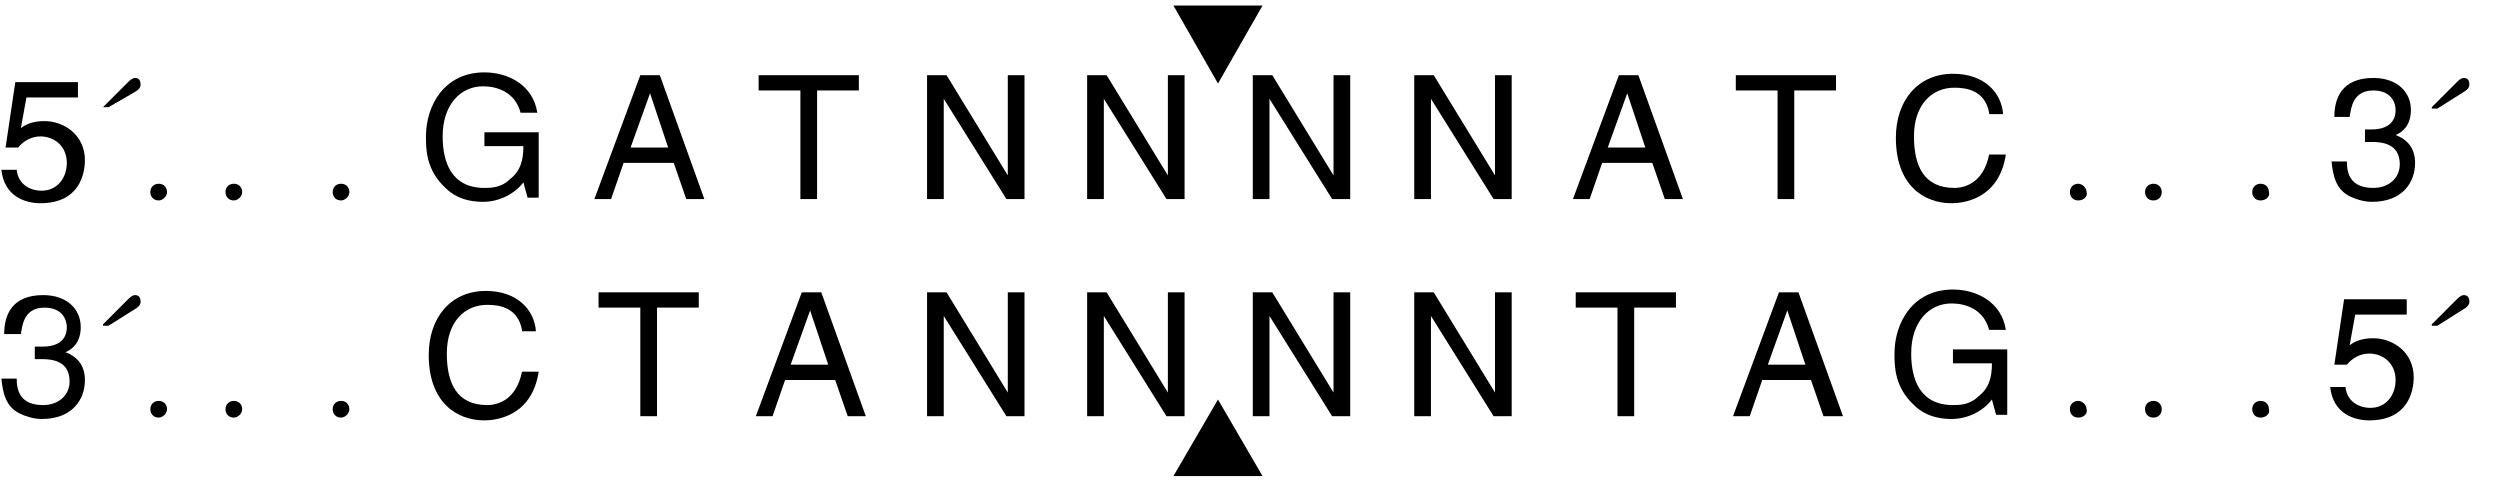
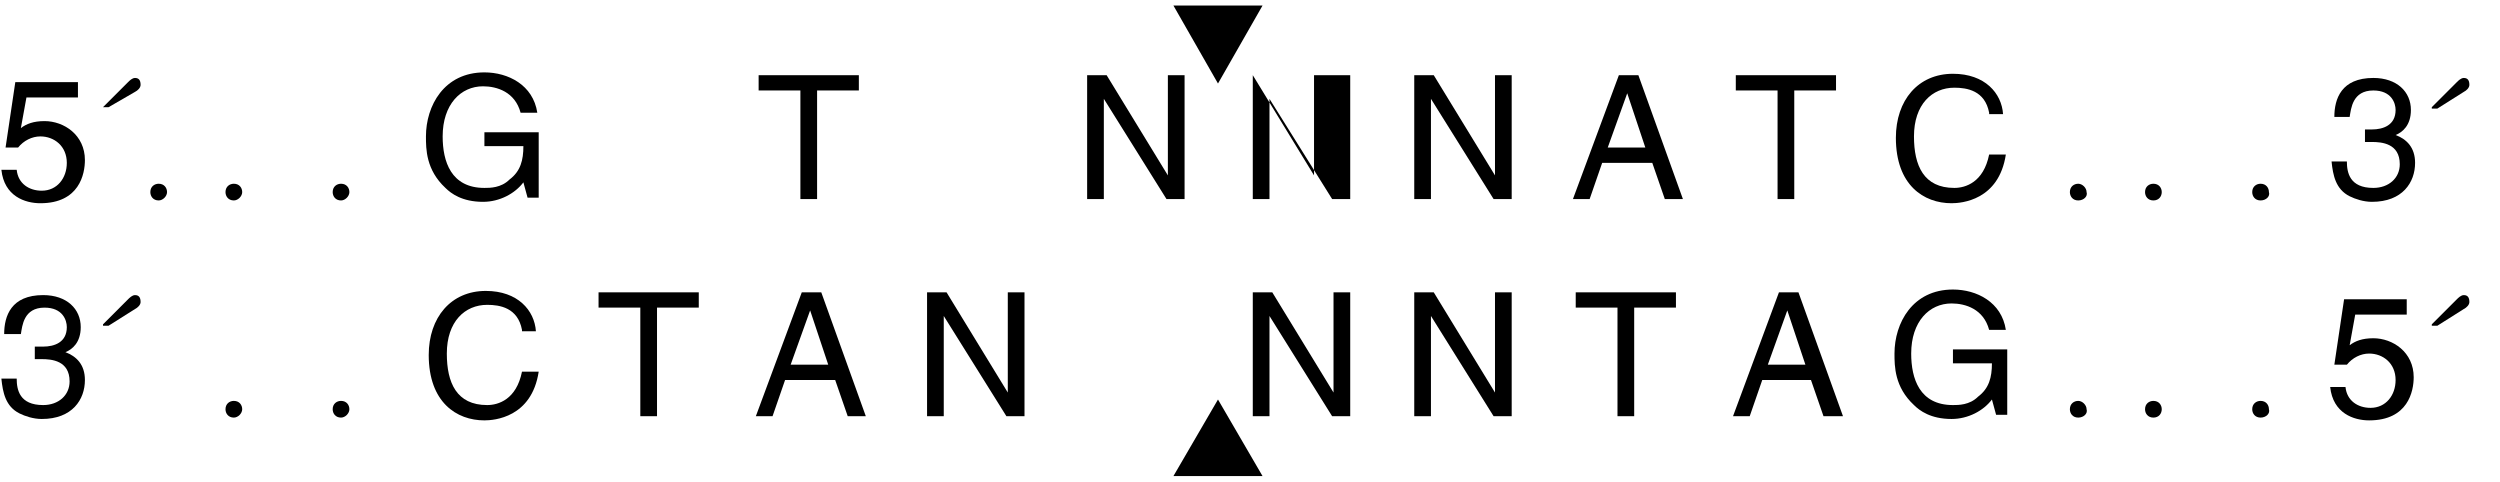
<svg xmlns="http://www.w3.org/2000/svg" version="1.1" id="Layer_1" x="0px" y="0px" viewBox="0 0 179.6 34.6" style="enable-background:new 0 0 179.6 34.6;" xml:space="preserve">
  <style type="text/css">
	.st0{enable-background:new    ;}
</style>
  <g>
    <g class="st0">
      <path d="M1.5,9.2c0.4-0.3,0.9-0.5,1.7-0.5c1.4,0,2.9,1,2.9,2.8c0,1-0.4,3.1-3.2,3.1c-1.1,0-2.6-0.5-2.8-2.4h1.1    c0.1,1,0.9,1.5,1.8,1.5c1.1,0,1.8-0.9,1.8-2c0-1.2-0.9-1.9-1.9-1.9c-0.6,0-1.2,0.3-1.6,0.8l-0.9,0l0.7-4.7h4.5v1.1H1.9L1.5,9.2z" />
    </g>
    <g class="st0">
      <path d="M7.4,7.7l1.8-1.8c0.1-0.1,0.3-0.3,0.5-0.3c0.3,0,0.4,0.2,0.4,0.5c0,0.2-0.2,0.4-0.4,0.5L7.8,7.7H7.4z" />
    </g>
    <g class="st0">
      <path d="M11.4,14.4c-0.4,0-0.6-0.3-0.6-0.6c0-0.4,0.3-0.6,0.6-0.6c0.4,0,0.6,0.3,0.6,0.6C12,14.1,11.7,14.4,11.4,14.4z" />
      <path d="M16.8,14.4c-0.4,0-0.6-0.3-0.6-0.6c0-0.4,0.3-0.6,0.6-0.6c0.4,0,0.6,0.3,0.6,0.6C17.4,14.1,17.1,14.4,16.8,14.4z" />
    </g>
    <g class="st0">
      <path d="M24.5,14.4c-0.4,0-0.6-0.3-0.6-0.6c0-0.4,0.3-0.6,0.6-0.6c0.4,0,0.6,0.3,0.6,0.6C25.1,14.1,24.8,14.4,24.5,14.4z" />
    </g>
    <g class="st0">
      <path d="M34.8,9.5h3.9v4.7h-0.8l-0.3-1.1c-0.6,0.8-1.7,1.4-2.9,1.4c-1.5,0-2.3-0.6-2.7-1c-1.4-1.3-1.4-2.8-1.4-3.7    c0-2.2,1.3-4.6,4.2-4.6c1.7,0,3.5,0.9,3.8,2.9h-1.2c-0.4-1.5-1.7-1.9-2.7-1.9c-1.6,0-2.9,1.3-2.9,3.6c0,1.8,0.6,3.7,3,3.7    c0.4,0,1.2,0,1.8-0.6c0.8-0.6,1-1.4,1-2.4h-2.8V9.5z" />
    </g>
    <g class="st0">
-       <path d="M44.8,11.7l-0.9,2.6h-1.2L46,5.4h1.4l3.2,8.9h-1.3l-0.9-2.6H44.8z M48,10.6l-1.3-3.9h0l-1.4,3.9H48z" />
-     </g>
+       </g>
    <g class="st0">
      <path d="M54.5,5.4h7.2v1.1h-3v7.8h-1.2V6.5h-3V5.4z" />
    </g>
    <g class="st0">
-       <path d="M72.4,5.4h1.2v8.9h-1.3l-4.5-7.2h0v7.2h-1.2V5.4h1.4l4.4,7.2h0V5.4z" />
-     </g>
+       </g>
    <g class="st0">
      <path d="M83.9,5.4h1.2v8.9h-1.3l-4.5-7.2h0v7.2h-1.2V5.4h1.4l4.4,7.2h0V5.4z" />
    </g>
    <g class="st0">
-       <path d="M95.8,5.4H97v8.9h-1.3l-4.5-7.2h0v7.2H90V5.4h1.4l4.4,7.2h0V5.4z" />
+       <path d="M95.8,5.4H97v8.9h-1.3l-4.5-7.2h0v7.2H90V5.4l4.4,7.2h0V5.4z" />
    </g>
    <g class="st0">
      <path d="M107.4,5.4h1.2v8.9h-1.3l-4.5-7.2h0v7.2h-1.2V5.4h1.4l4.4,7.2h0V5.4z" />
    </g>
    <g class="st0">
      <path d="M115.1,11.7l-0.9,2.6h-1.2l3.3-8.9h1.4l3.2,8.9h-1.3l-0.9-2.6H115.1z M118.2,10.6l-1.3-3.9h0l-1.4,3.9H118.2z" />
    </g>
    <g class="st0">
      <path d="M124.7,5.4h7.2v1.1h-3v7.8h-1.2V6.5h-3V5.4z" />
    </g>
    <g class="st0">
      <path d="M142.9,8.1c-0.3-1.6-1.6-1.8-2.5-1.8c-1.6,0-2.9,1.2-2.9,3.5c0,2.1,0.7,3.7,2.9,3.7c0.8,0,2.1-0.4,2.5-2.4h1.2    c-0.5,3.3-3.2,3.5-3.9,3.5c-2,0-4-1.3-4-4.7c0-2.7,1.6-4.6,4.1-4.6c2.3,0,3.5,1.4,3.6,2.9H142.9z" />
    </g>
    <g class="st0">
      <path d="M149.3,14.4c-0.4,0-0.6-0.3-0.6-0.6c0-0.4,0.3-0.6,0.6-0.6s0.6,0.3,0.6,0.6C150,14.1,149.7,14.4,149.3,14.4z" />
      <path d="M154.7,14.4c-0.4,0-0.6-0.3-0.6-0.6c0-0.4,0.3-0.6,0.6-0.6c0.4,0,0.6,0.3,0.6,0.6C155.3,14.1,155.1,14.4,154.7,14.4z" />
    </g>
    <g class="st0">
      <path d="M162.4,14.4c-0.4,0-0.6-0.3-0.6-0.6c0-0.4,0.3-0.6,0.6-0.6c0.4,0,0.6,0.3,0.6,0.6C163.1,14.1,162.8,14.4,162.4,14.4z" />
    </g>
    <g class="st0">
      <path d="M169.8,9.3c0.2,0,0.4,0,0.6,0c0.8,0,1.7-0.3,1.7-1.4c0-0.5-0.3-1.4-1.6-1.4c-1.5,0-1.6,1.3-1.7,1.9h-1.1    c0-1.3,0.5-2.8,2.8-2.8c1.7,0,2.7,1,2.7,2.3c0,1.1-0.6,1.6-1.1,1.8v0c0.8,0.3,1.4,0.9,1.4,2c0,1.4-0.9,2.8-3.1,2.8    c-0.6,0-1.2-0.2-1.6-0.4c-1-0.5-1.2-1.5-1.3-2.5h1.1c0,0.8,0.2,1.9,1.9,1.9c1.1,0,1.9-0.7,1.9-1.7c0-1.5-1.3-1.6-2-1.6    c-0.2,0-0.3,0-0.5,0V9.3z" />
    </g>
    <g class="st0">
      <path d="M174.7,7.7l1.8-1.8c0.1-0.1,0.3-0.3,0.5-0.3c0.3,0,0.4,0.2,0.4,0.5c0,0.2-0.2,0.4-0.4,0.5l-1.9,1.2H174.7z" />
    </g>
    <g class="st0">
      <path d="M2.5,24.9c0.2,0,0.4,0,0.6,0c0.8,0,1.7-0.3,1.7-1.4c0-0.5-0.3-1.4-1.6-1.4c-1.5,0-1.6,1.3-1.7,1.9H0.3    c0-1.3,0.5-2.8,2.8-2.8c1.7,0,2.7,1,2.7,2.3c0,1.1-0.6,1.6-1.1,1.8v0c0.8,0.3,1.4,0.9,1.4,2c0,1.4-0.9,2.8-3.1,2.8    c-0.6,0-1.2-0.2-1.6-0.4c-1-0.5-1.2-1.5-1.3-2.5h1.1c0,0.8,0.2,1.9,1.9,1.9c1.1,0,1.9-0.7,1.9-1.7c0-1.5-1.3-1.6-2-1.6    c-0.2,0-0.3,0-0.5,0V24.9z" />
    </g>
    <g class="st0">
      <path d="M7.4,23.3l1.8-1.8c0.1-0.1,0.3-0.3,0.5-0.3c0.3,0,0.4,0.2,0.4,0.5c0,0.2-0.2,0.4-0.4,0.5l-1.9,1.2H7.4z" />
    </g>
    <g class="st0">
-       <path d="M11.4,30c-0.4,0-0.6-0.3-0.6-0.6c0-0.4,0.3-0.6,0.6-0.6c0.4,0,0.6,0.3,0.6,0.6C12,29.7,11.7,30,11.4,30z" />
      <path d="M16.8,30c-0.4,0-0.6-0.3-0.6-0.6c0-0.4,0.3-0.6,0.6-0.6c0.4,0,0.6,0.3,0.6,0.6C17.4,29.7,17.1,30,16.8,30z" />
    </g>
    <g class="st0">
      <path d="M24.5,30c-0.4,0-0.6-0.3-0.6-0.6c0-0.4,0.3-0.6,0.6-0.6c0.4,0,0.6,0.3,0.6,0.6C25.1,29.7,24.8,30,24.5,30z" />
    </g>
    <g class="st0">
      <path d="M37.5,23.7c-0.3-1.6-1.6-1.8-2.5-1.8c-1.6,0-2.9,1.2-2.9,3.5c0,2.1,0.7,3.7,2.9,3.7c0.8,0,2.1-0.4,2.5-2.4h1.2    c-0.5,3.3-3.2,3.5-3.9,3.5c-2,0-4-1.3-4-4.7c0-2.7,1.6-4.6,4.1-4.6c2.3,0,3.5,1.4,3.6,2.9H37.5z" />
    </g>
    <g class="st0">
      <path d="M43,21h7.2v1.1h-3v7.8H46v-7.8h-3V21z" />
    </g>
    <g class="st0">
      <path d="M56.4,27.3l-0.9,2.6h-1.2l3.3-8.9h1.4l3.2,8.9h-1.3l-0.9-2.6H56.4z M59.5,26.2l-1.3-3.9h0l-1.4,3.9H59.5z" />
    </g>
    <g class="st0">
      <path d="M72.4,21h1.2v8.9h-1.3l-4.5-7.2h0v7.2h-1.2V21H68l4.4,7.2h0V21z" />
    </g>
    <g class="st0">
-       <path d="M83.9,21h1.2v8.9h-1.3l-4.5-7.2h0v7.2h-1.2V21h1.4l4.4,7.2h0V21z" />
-     </g>
+       </g>
    <g class="st0">
      <path d="M95.8,21H97v8.9h-1.3l-4.5-7.2h0v7.2H90V21h1.4l4.4,7.2h0V21z" />
    </g>
    <g class="st0">
      <path d="M107.4,21h1.2v8.9h-1.3l-4.5-7.2h0v7.2h-1.2V21h1.4l4.4,7.2h0V21z" />
    </g>
    <g class="st0">
      <path d="M113.2,21h7.2v1.1h-3v7.8h-1.2v-7.8h-3V21z" />
    </g>
    <g class="st0">
      <path d="M126.6,27.3l-0.9,2.6h-1.2l3.3-8.9h1.4l3.2,8.9H131l-0.9-2.6H126.6z M129.7,26.2l-1.3-3.9h0l-1.4,3.9H129.7z" />
    </g>
    <g class="st0">
      <path d="M140.3,25.1h3.9v4.7h-0.8l-0.3-1.1c-0.6,0.8-1.7,1.4-2.9,1.4c-1.5,0-2.3-0.6-2.7-1c-1.4-1.3-1.4-2.8-1.4-3.7    c0-2.2,1.3-4.6,4.2-4.6c1.7,0,3.5,0.9,3.8,2.9h-1.2c-0.4-1.5-1.7-1.9-2.7-1.9c-1.6,0-2.9,1.3-2.9,3.6c0,1.8,0.6,3.7,3,3.7    c0.4,0,1.2,0,1.8-0.6c0.8-0.6,1-1.4,1-2.4h-2.8V25.1z" />
    </g>
    <g class="st0">
      <path d="M149.3,30c-0.4,0-0.6-0.3-0.6-0.6c0-0.4,0.3-0.6,0.6-0.6s0.6,0.3,0.6,0.6C150,29.7,149.7,30,149.3,30z" />
      <path d="M154.7,30c-0.4,0-0.6-0.3-0.6-0.6c0-0.4,0.3-0.6,0.6-0.6c0.4,0,0.6,0.3,0.6,0.6C155.3,29.7,155.1,30,154.7,30z" />
    </g>
    <g class="st0">
      <path d="M162.4,30c-0.4,0-0.6-0.3-0.6-0.6c0-0.4,0.3-0.6,0.6-0.6c0.4,0,0.6,0.3,0.6,0.6C163.1,29.7,162.8,30,162.4,30z" />
    </g>
    <g class="st0">
      <path d="M168.8,24.8c0.4-0.3,0.9-0.5,1.7-0.5c1.4,0,2.9,1,2.9,2.8c0,1-0.4,3.1-3.2,3.1c-1.1,0-2.6-0.5-2.8-2.4h1.1    c0.1,1,0.9,1.5,1.8,1.5c1.1,0,1.8-0.9,1.8-2c0-1.2-0.9-1.9-1.9-1.9c-0.6,0-1.2,0.3-1.6,0.8l-0.9,0l0.7-4.7h4.5v1.1h-3.7    L168.8,24.8z" />
    </g>
    <g class="st0">
      <path d="M174.7,23.3l1.8-1.8c0.1-0.1,0.3-0.3,0.5-0.3c0.3,0,0.4,0.2,0.4,0.5c0,0.2-0.2,0.4-0.4,0.5l-1.9,1.2H174.7z" />
    </g>
    <polygon points="84.3,34.2 87.5,28.7 90.7,34.2  " />
    <polygon points="87.5,6 84.3,0.4 90.7,0.4  " />
  </g>
</svg>